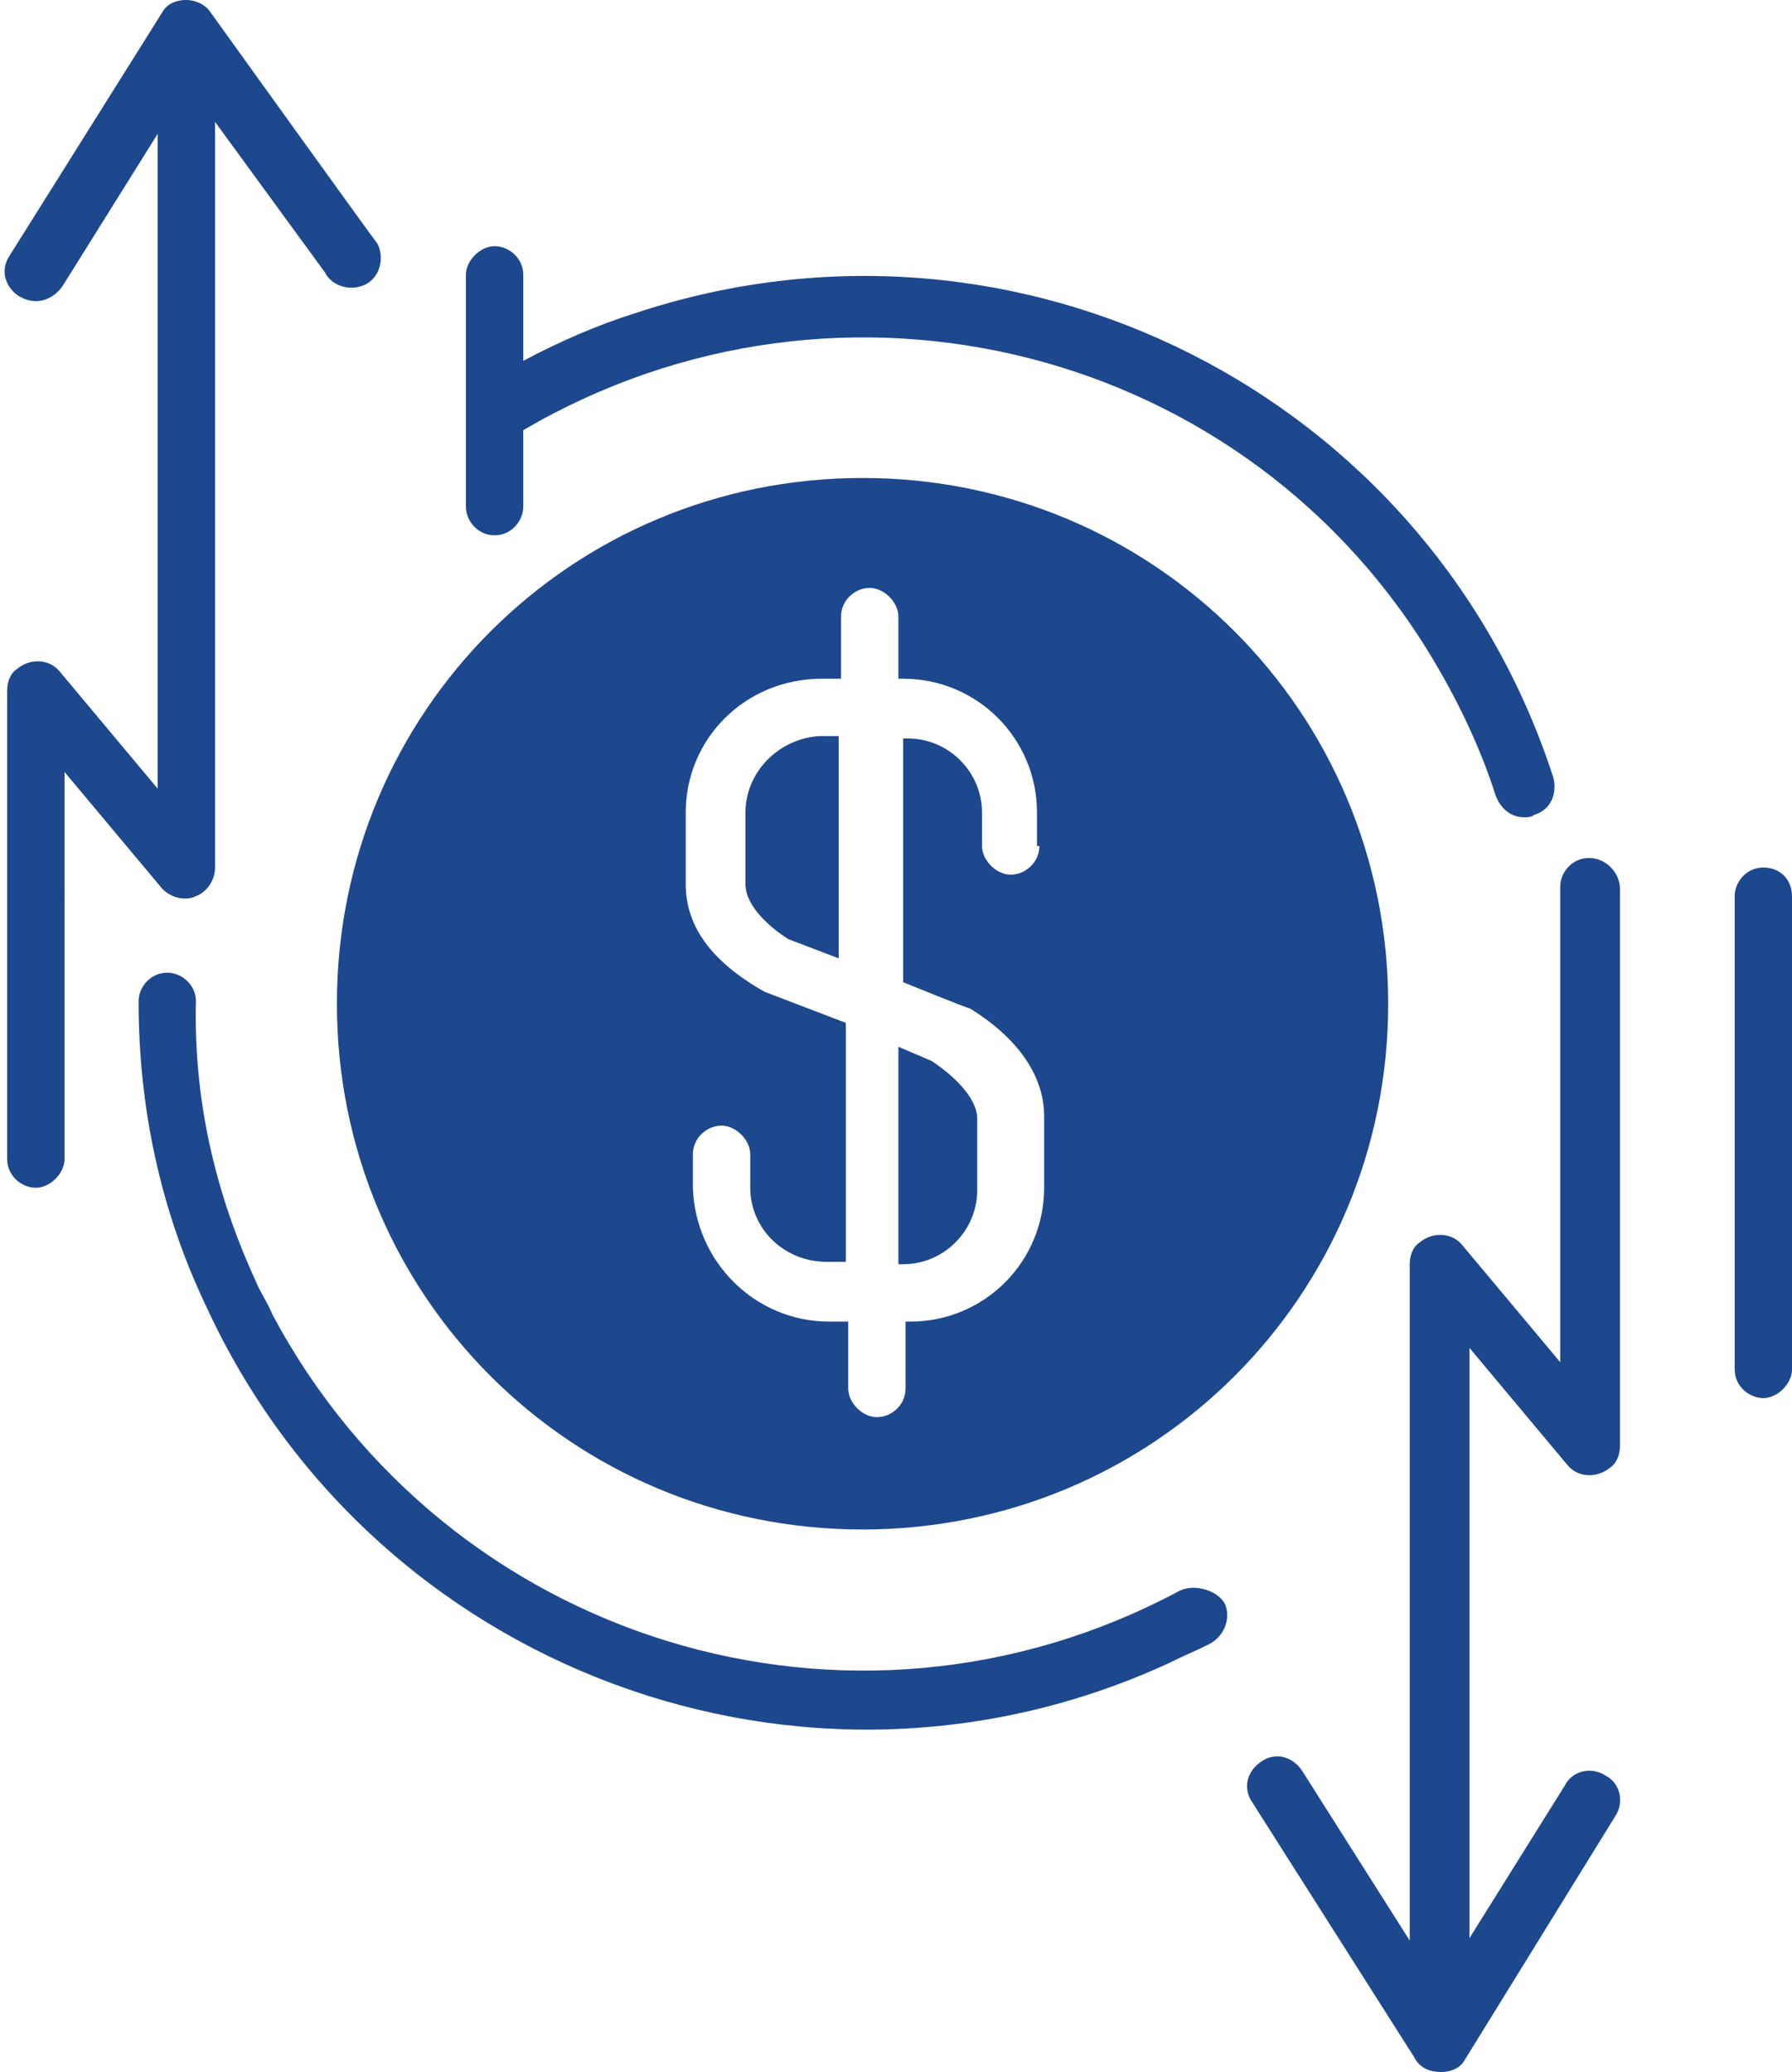
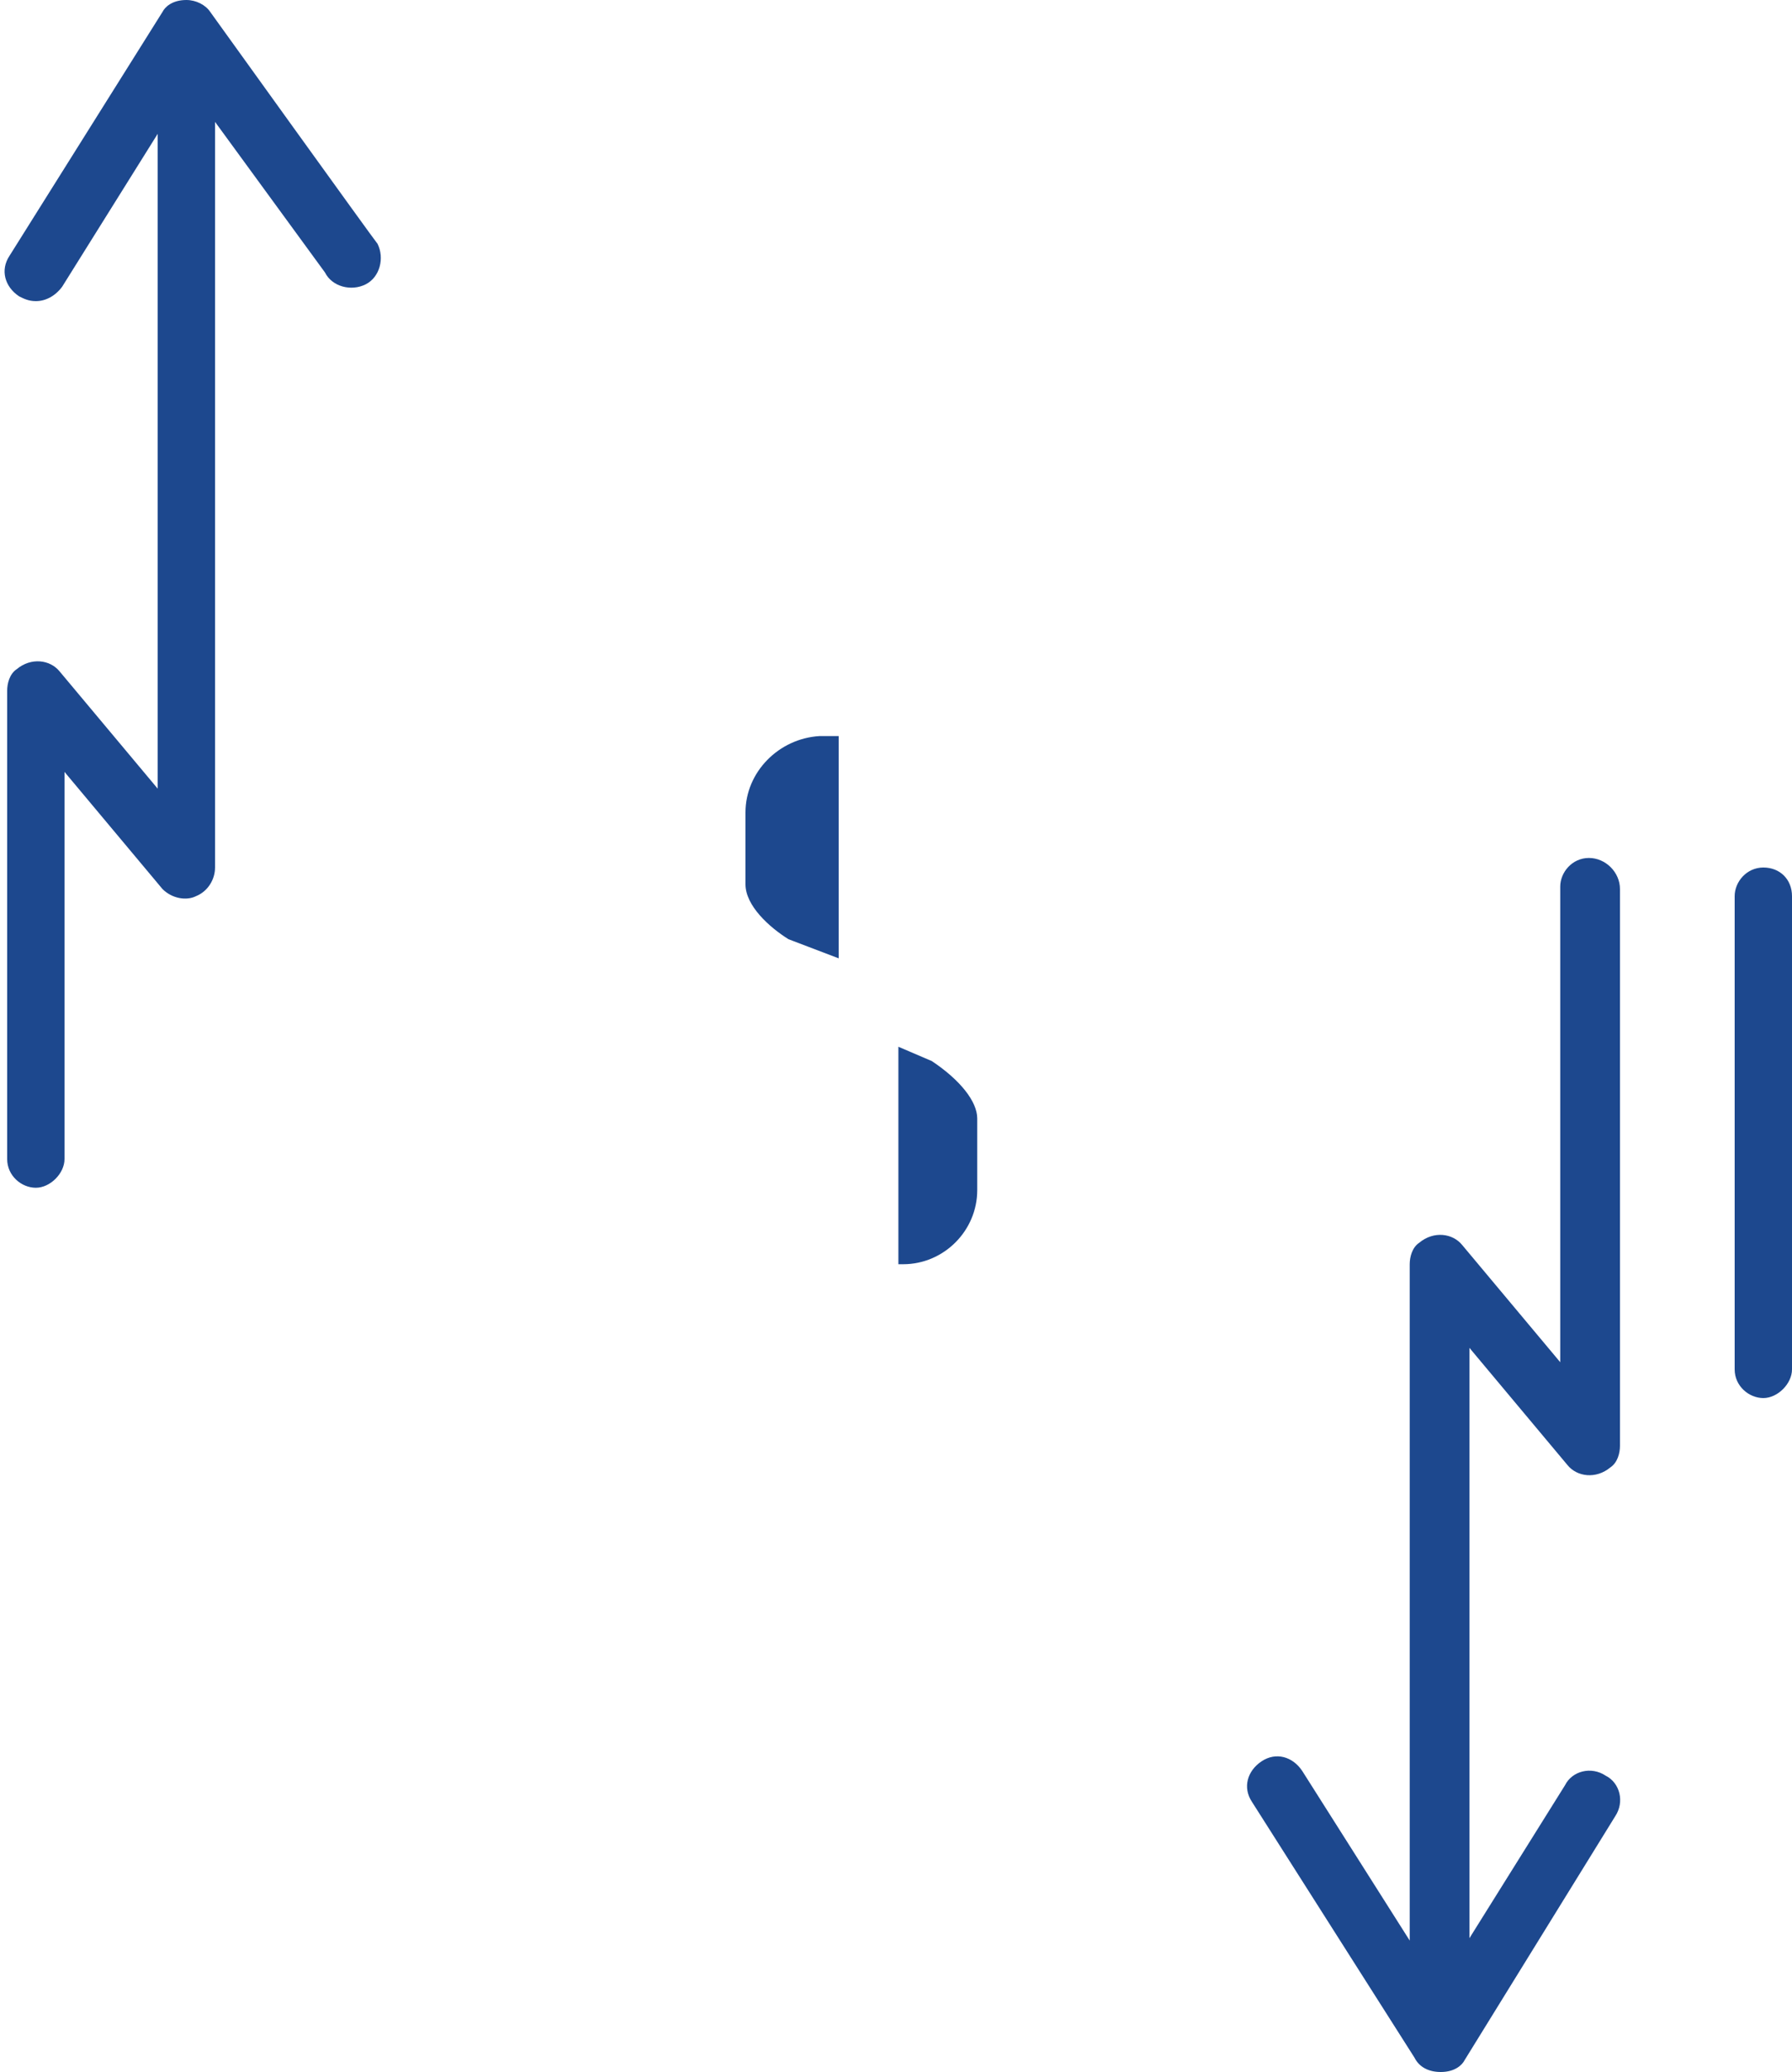
<svg xmlns="http://www.w3.org/2000/svg" fill="#1d488e" height="86.7" preserveAspectRatio="xMidYMid meet" version="1" viewBox="9.3 4.2 75.0 86.7" width="75" zoomAndPan="magnify">
  <g id="change1_1">
    <path d="M17.5,41.7c0.5-0.2,0.8-0.7,0.8-1.2V9.3l4.6,6.3c0.3,0.6,1.1,0.8,1.7,0.5c0.6-0.3,0.8-1.1,0.5-1.7c-0.1-0.1-7-9.7-7-9.7 c-0.2-0.3-0.6-0.5-1-0.5c-0.6,0-0.9,0.3-1,0.5l0,0L9.7,14.9c-0.4,0.6-0.2,1.3,0.4,1.7c0,0,0,0,0,0c0.2,0.1,0.4,0.2,0.7,0.2 c0.4,0,0.8-0.2,1.1-0.6l4-6.4v27.4l-4.1-4.9c-0.4-0.5-1.2-0.6-1.8-0.1c-0.3,0.2-0.4,0.6-0.4,0.9v19.6c0,0.7,0.6,1.2,1.2,1.2 s1.2-0.6,1.2-1.2V36.5l4.1,4.9C16.5,41.8,17.1,41.9,17.5,41.7z" fill="inherit" />
    <path d="M75.8,40.1c-0.7,0-1.2,0.6-1.2,1.2v19.9l-4.1-4.9c-0.4-0.5-1.2-0.6-1.8-0.1c-0.3,0.2-0.4,0.6-0.4,0.9v28.3l-4.5-7.1 c-0.4-0.6-1.1-0.8-1.7-0.4c-0.6,0.4-0.8,1.1-0.4,1.7c0,0,0,0,0,0l6.8,10.7c0.2,0.4,0.6,0.6,1.1,0.6c0.6,0,0.9-0.3,1-0.5l0,0 l6.3-10.2c0.4-0.6,0.2-1.4-0.4-1.7c-0.6-0.4-1.4-0.2-1.7,0.4l0,0l-4,6.4V60.6l4.1,4.9c0.4,0.5,1.2,0.6,1.8,0.1 c0.3-0.2,0.4-0.6,0.4-0.9V41.4C77.1,40.7,76.5,40.1,75.8,40.1C75.9,40.1,75.8,40.1,75.8,40.1z" fill="inherit" />
-     <path d="M58.6,70.8C44.9,78.1,28,72.9,20.7,59.2c-0.2-0.5-0.5-0.9-0.7-1.4c-1.7-3.7-2.6-7.6-2.5-11.7c0-0.7-0.6-1.2-1.2-1.2 c-0.7,0-1.2,0.6-1.2,1.2c0,4.4,0.9,8.7,2.8,12.7c7,15.3,25.1,22,40.3,15c0.6-0.3,1.1-0.5,1.7-0.8c0.6-0.3,0.9-1,0.7-1.6 S59.3,70.4,58.6,70.8z" fill="inherit" />
    <path d="M46.9,57.1h0.2c1.7,0,3.1-1.4,3.1-3.1V51c0-0.7-0.7-1.6-1.9-2.4L46.9,48V57.1z" fill="inherit" />
    <path d="M40.5,38.2v3c0,0.9,1,1.8,1.8,2.3l2.1,0.8v-9.3h-0.8C41.9,35.1,40.5,36.5,40.5,38.2z" fill="inherit" />
-     <path d="M45.4,24.2c-12.2,0-22,9.8-22,22s9.8,22,22,22s22-9.8,22-22S57.6,24.2,45.4,24.2C45.4,24.2,45.4,24.2,45.4,24.2z M52.8,39.6c0,0.7-0.6,1.2-1.2,1.2s-1.2-0.6-1.2-1.2v-1.4c0-1.7-1.4-3.1-3.1-3.1h-0.2v10.2c0,0,2.7,1.1,2.8,1.1 c2.1,1.3,3.1,2.9,3.1,4.5v3c0,3.1-2.5,5.6-5.6,5.6h-0.2v2.8c0,0.7-0.6,1.2-1.2,1.2s-1.2-0.6-1.2-1.2v-2.8h-0.8 c-3.1,0-5.6-2.5-5.7-5.6v-1.4c0-0.7,0.6-1.2,1.2-1.2s1.2,0.6,1.2,1.2v1.4c0,1.7,1.4,3.1,3.2,3.1h0.8V47l-3.4-1.3 C39,44.4,38,42.9,38,41.2v-3c0-3.1,2.5-5.6,5.7-5.6h0.8V30c0-0.7,0.6-1.2,1.2-1.2s1.2,0.6,1.2,1.2v2.6h0.2c3.1,0,5.6,2.5,5.6,5.6 V39.6z" fill="inherit" />
    <path d="M83.1,40.5c-0.7,0-1.2,0.6-1.2,1.2v19.8c0,0.7,0.6,1.2,1.2,1.2s1.2-0.6,1.2-1.2V41.7C84.3,41,83.8,40.5,83.1,40.5z" fill="inherit" />
-     <path d="M30,26.6c0.7,0,1.2-0.6,1.2-1.2v-3.2c13.3-7.8,30.4-3.5,38.2,9.8c1,1.7,1.9,3.6,2.5,5.5c0.2,0.5,0.6,0.9,1.2,0.9 c0.1,0,0.3,0,0.4-0.1c0.7-0.2,1-0.9,0.8-1.6c0,0,0,0,0,0c-5.2-16-22.4-24.7-38.4-19.4c-1.6,0.5-3.2,1.2-4.7,2v-3.6 c0-0.7-0.6-1.2-1.2-1.2s-1.2,0.6-1.2,1.2v9.7C28.8,26,29.3,26.6,30,26.6z" fill="inherit" />
  </g>
</svg>